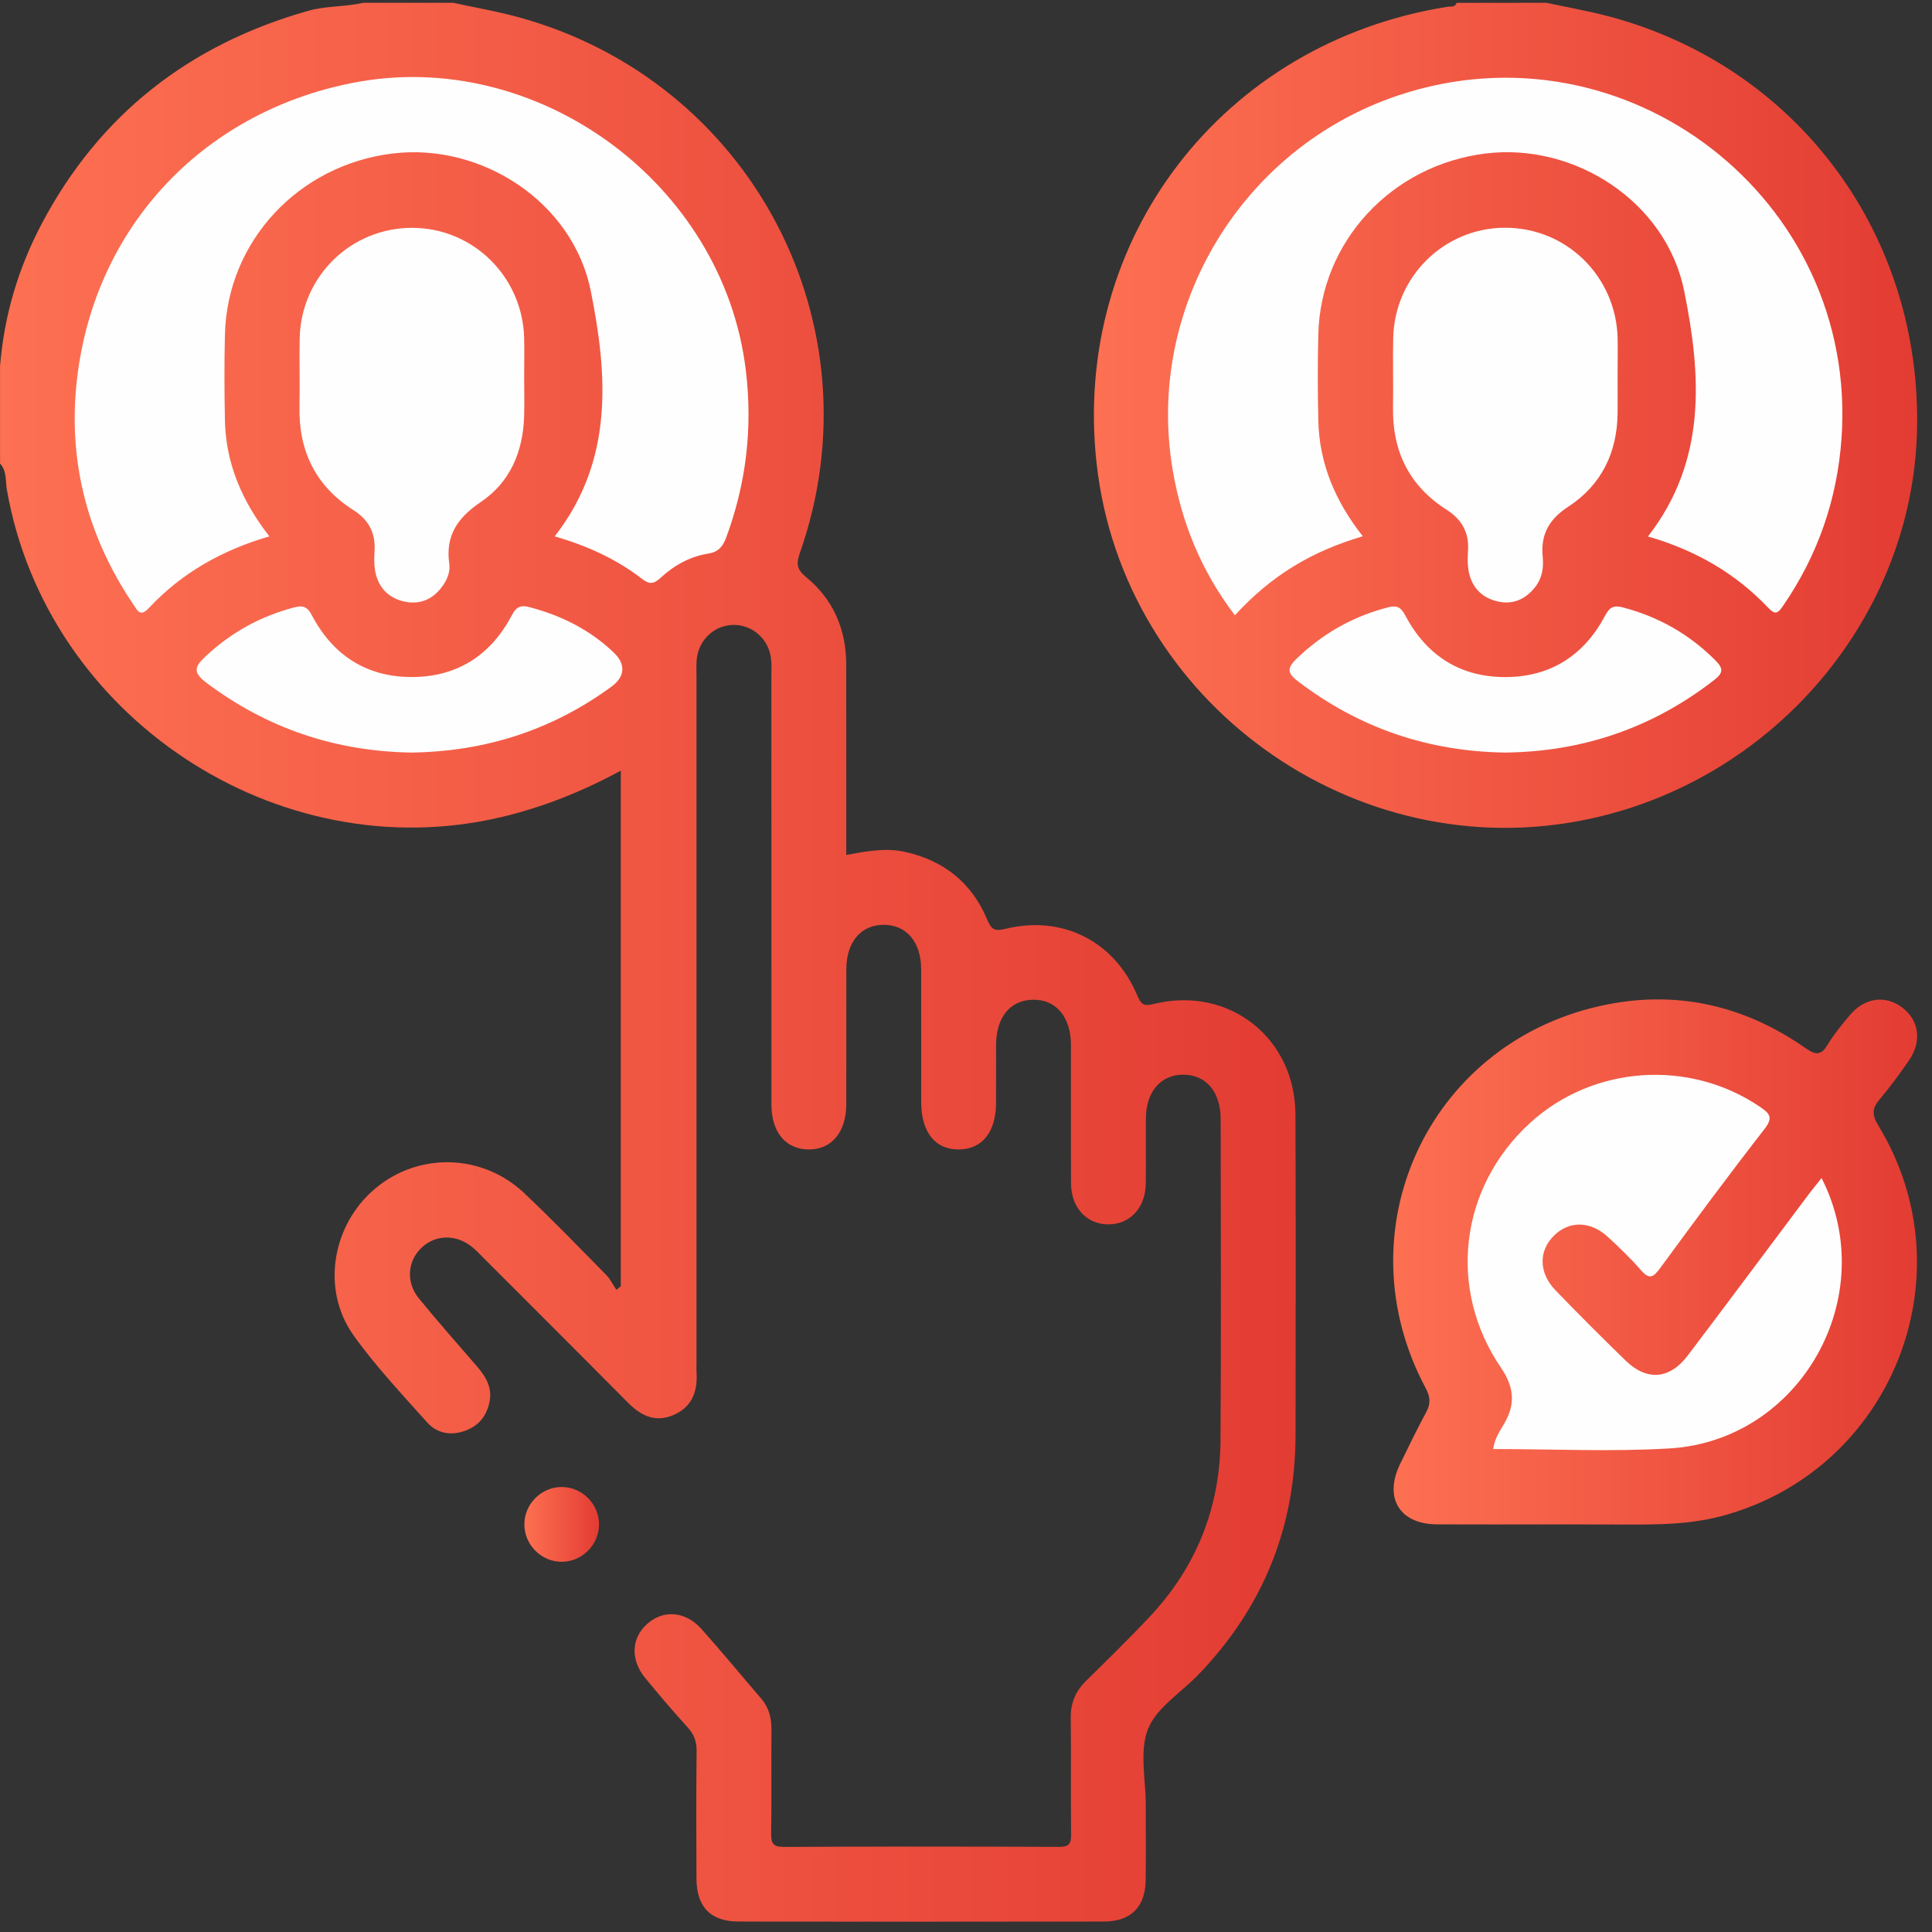
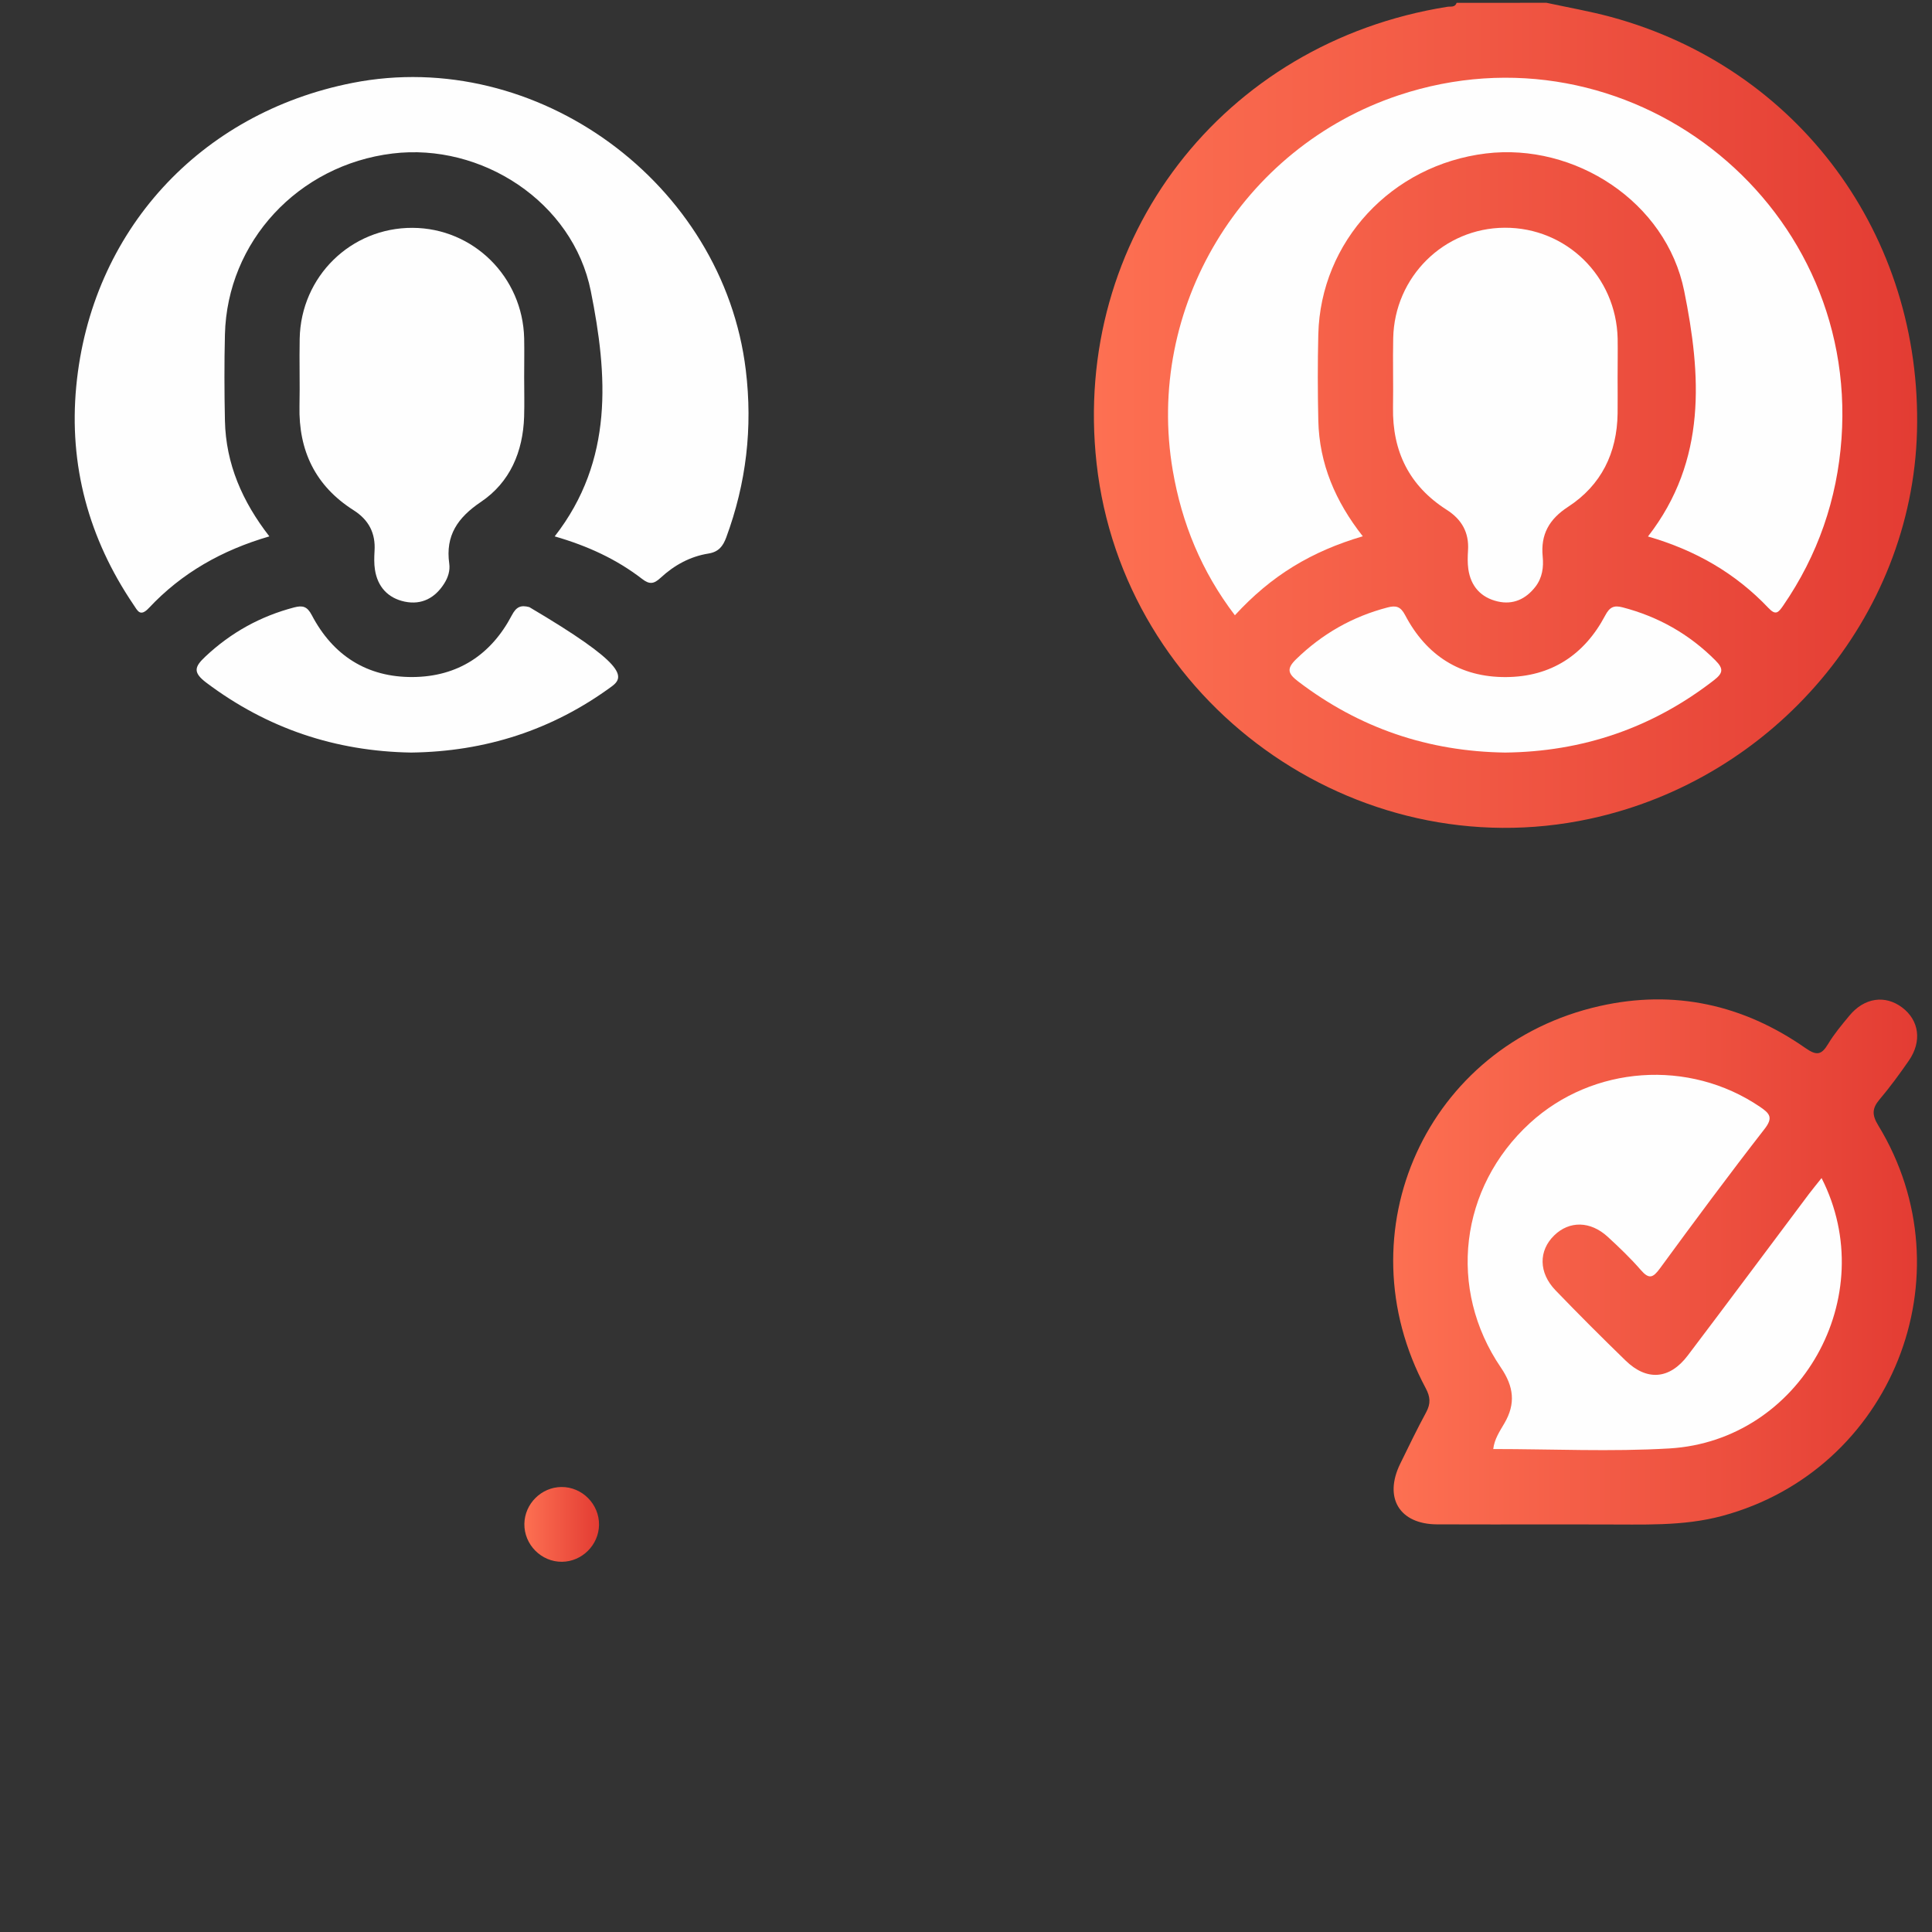
<svg xmlns="http://www.w3.org/2000/svg" width="130" height="130" viewBox="0 0 130 130" fill="none">
  <rect x="0" y="0" width="130" height="130" fill="#333333" stroke="none" />
-   <path d="M30.486 0.188C31.93 0.501 33.392 0.751 34.816 1.138C50.527 5.398 59.204 21.842 53.83 37.184C53.574 37.915 53.591 38.299 54.24 38.832C56.059 40.325 56.934 42.327 56.938 44.686C56.948 48.929 56.941 53.169 56.941 57.53C58.294 57.278 59.587 57.028 60.914 57.325C63.52 57.911 65.379 59.401 66.413 61.844C66.689 62.498 66.874 62.69 67.631 62.505C71.48 61.551 74.999 63.324 76.534 67.004C76.83 67.719 77.093 67.685 77.706 67.537C82.703 66.347 87.147 69.835 87.167 74.988C87.198 82.174 87.181 89.363 87.174 96.548C87.167 102.803 84.969 108.182 80.635 112.685C79.47 113.895 77.82 114.899 77.248 116.342C76.655 117.832 77.1 119.736 77.096 121.458C77.093 123.14 77.113 124.822 77.09 126.5C77.066 128.32 76.1 129.294 74.268 129.297C66.079 129.311 57.89 129.307 49.705 129.297C47.816 129.294 46.87 128.317 46.863 126.396C46.85 123.538 46.843 120.679 46.873 117.821C46.88 117.188 46.705 116.713 46.284 116.244C45.297 115.156 44.341 114.04 43.409 112.901C42.412 111.684 42.479 110.235 43.526 109.288C44.617 108.297 46.112 108.395 47.203 109.615C48.574 111.148 49.88 112.739 51.224 114.3C51.745 114.906 51.914 115.607 51.91 116.396C51.89 118.708 51.924 121.02 51.89 123.329C51.88 123.982 51.964 124.279 52.745 124.276C58.917 124.242 65.089 124.245 71.261 124.272C71.962 124.276 72.079 124.033 72.073 123.413C72.042 120.808 72.083 118.202 72.049 115.597C72.036 114.603 72.362 113.811 73.059 113.123C74.494 111.708 75.938 110.296 77.322 108.83C80.484 105.479 82.1 101.469 82.127 96.868C82.171 89.683 82.144 82.494 82.137 75.309C82.137 73.475 81.164 72.326 79.638 72.312C78.11 72.299 77.113 73.455 77.103 75.268C77.093 76.738 77.12 78.21 77.096 79.68C77.066 81.287 76.009 82.396 74.564 82.386C73.12 82.376 72.079 81.267 72.069 79.646C72.049 76.535 72.069 73.425 72.062 70.317C72.059 68.416 71.052 67.237 69.487 67.27C67.965 67.304 67.035 68.447 67.025 70.3C67.019 71.605 67.029 72.906 67.022 74.21C67.015 76.168 66.096 77.324 64.534 77.344C62.931 77.364 61.985 76.185 61.985 74.149C61.981 71.166 61.992 68.18 61.981 65.198C61.975 63.378 60.985 62.225 59.459 62.228C57.934 62.232 56.954 63.381 56.948 65.208C56.938 68.234 56.951 71.261 56.944 74.284C56.941 76.195 55.948 77.371 54.382 77.344C52.857 77.317 51.91 76.175 51.907 74.324C51.904 64.743 51.904 55.161 51.904 45.579C51.904 45.158 51.931 44.733 51.88 44.319C51.725 42.984 50.601 42.01 49.304 42.05C48.048 42.091 47.018 43.058 46.883 44.349C46.84 44.767 46.867 45.188 46.867 45.609C46.867 60.948 46.867 76.289 46.867 91.627C46.867 91.88 46.853 92.133 46.87 92.382C46.947 93.68 46.526 94.715 45.271 95.234C44.048 95.739 43.095 95.234 42.23 94.358C39.035 91.135 35.822 87.934 32.617 84.725C32.351 84.459 32.092 84.179 31.802 83.936C30.725 83.04 29.317 83.053 28.371 83.95C27.418 84.853 27.297 86.275 28.186 87.368C29.459 88.931 30.799 90.438 32.115 91.965C32.681 92.622 33.112 93.346 32.954 94.246C32.782 95.22 32.25 95.935 31.284 96.278C30.314 96.622 29.398 96.447 28.738 95.706C27.034 93.795 25.26 91.921 23.782 89.841C21.59 86.757 22.344 82.4 25.263 79.96C28.179 77.523 32.452 77.621 35.26 80.27C37.153 82.056 38.964 83.933 40.789 85.787C41.069 86.07 41.25 86.454 41.476 86.791C41.574 86.71 41.675 86.629 41.772 86.549C41.772 75.025 41.772 63.499 41.772 51.855C39.169 53.263 36.52 54.325 33.694 54.989C18.644 58.521 3.121 48.232 0.461 32.941C0.36 32.358 0.468 31.69 0.003 31.191C0.003 29.007 0.003 26.82 0.003 24.636C0.276 21.252 1.222 18.061 2.801 15.068C6.694 7.697 12.745 2.989 20.741 0.727C21.95 0.387 23.223 0.468 24.442 0.188C26.455 0.188 28.472 0.188 30.486 0.188Z" fill="url(#paint0_linear_162_23)" />
  <path d="M104.06 0.188C105.504 0.501 106.965 0.754 108.39 1.138C121.02 4.559 129.346 15.857 128.99 29.048C128.653 41.501 119.424 52.417 106.972 55.097C91.17 58.498 75.567 47.251 73.786 31.174C72.113 16.079 82.264 2.864 97.383 0.458C97.612 0.421 97.905 0.518 98.012 0.191C100.029 0.188 102.043 0.188 104.06 0.188Z" fill="url(#paint1_linear_162_23)" />
  <path d="M104.37 102.574C101.811 102.574 99.248 102.584 96.689 102.571C94.171 102.557 93.097 100.791 94.214 98.499C94.783 97.333 95.349 96.164 95.965 95.025C96.278 94.445 96.245 93.993 95.932 93.407C90.302 82.888 96.012 70.31 107.639 67.695C112.649 66.566 117.296 67.594 121.491 70.526C122.235 71.045 122.562 70.991 123.006 70.253C123.414 69.572 123.932 68.955 124.441 68.342C125.441 67.129 126.845 66.927 127.993 67.793C129.138 68.656 129.337 70.071 128.441 71.369C127.821 72.265 127.175 73.148 126.471 73.981C125.963 74.581 125.953 75.022 126.384 75.726C132.535 85.82 127.289 98.921 115.902 101.998C113.225 102.722 110.494 102.567 107.77 102.578C106.636 102.578 105.504 102.574 104.37 102.574Z" fill="url(#paint2_linear_162_23)" />
  <path d="M37.816 105.089C36.418 105.102 35.26 103.929 35.284 102.531C35.307 101.182 36.428 100.07 37.775 100.057C39.172 100.043 40.334 101.22 40.307 102.615C40.284 103.963 39.159 105.078 37.816 105.089Z" fill="url(#paint3_linear_162_23)" />
  <path d="M37.324 36.092C41.324 30.962 40.877 25.196 39.755 19.591C38.55 13.572 32.385 9.601 26.415 10.329C20.068 11.101 15.287 16.251 15.135 22.51C15.088 24.441 15.095 26.375 15.135 28.306C15.196 31.212 16.307 33.753 18.125 36.092C14.926 37.022 12.226 38.559 10.031 40.898C9.428 41.542 9.263 41.103 8.97 40.669C5.967 36.227 4.626 31.306 5.131 25.994C6.125 15.557 13.452 7.596 23.725 5.577C36.126 3.14 48.661 12.321 50.183 24.902C50.655 28.785 50.214 32.513 48.867 36.163C48.644 36.763 48.352 37.137 47.665 37.248C46.436 37.443 45.361 38.036 44.459 38.872C43.998 39.3 43.705 39.344 43.2 38.95C41.489 37.632 39.557 36.736 37.324 36.092Z" fill="#FEFEFE" />
  <path d="M35.27 25.398C35.27 26.281 35.294 27.16 35.267 28.043C35.189 30.399 34.317 32.455 32.364 33.77C30.799 34.825 29.963 36.028 30.229 37.925C30.297 38.397 30.145 38.859 29.899 39.25C29.287 40.23 28.381 40.722 27.233 40.483C26.105 40.244 25.408 39.489 25.229 38.333C25.165 37.922 25.179 37.494 25.202 37.076C25.28 35.869 24.808 34.976 23.788 34.329C21.226 32.701 20.084 30.332 20.152 27.322C20.185 25.812 20.135 24.299 20.165 22.789C20.246 18.603 23.613 15.31 27.765 15.331C31.849 15.351 35.169 18.63 35.27 22.759C35.287 23.632 35.27 24.515 35.27 25.398Z" fill="#FEFEFE" />
-   <path d="M27.667 50.638C22.579 50.554 17.99 49.023 13.892 45.943C12.97 45.249 13.078 44.875 13.818 44.18C15.539 42.563 17.519 41.467 19.795 40.871C20.354 40.726 20.667 40.793 20.977 41.386C22.401 44.106 24.694 45.576 27.768 45.556C30.788 45.535 33.041 44.069 34.442 41.397C34.745 40.82 35.051 40.702 35.617 40.851C37.762 41.413 39.691 42.371 41.304 43.914C42.115 44.689 42.058 45.529 41.166 46.186C37.156 49.131 32.647 50.574 27.667 50.638Z" fill="#FEFEFE" />
+   <path d="M27.667 50.638C22.579 50.554 17.99 49.023 13.892 45.943C12.97 45.249 13.078 44.875 13.818 44.18C15.539 42.563 17.519 41.467 19.795 40.871C20.354 40.726 20.667 40.793 20.977 41.386C22.401 44.106 24.694 45.576 27.768 45.556C30.788 45.535 33.041 44.069 34.442 41.397C34.745 40.82 35.051 40.702 35.617 40.851C42.115 44.689 42.058 45.529 41.166 46.186C37.156 49.131 32.647 50.574 27.667 50.638Z" fill="#FEFEFE" />
  <path d="M110.888 36.099C114.888 30.955 114.457 25.189 113.326 19.581C112.114 13.568 105.952 9.601 99.985 10.326C93.642 11.098 88.857 16.244 88.706 22.499C88.659 24.43 88.662 26.365 88.706 28.296C88.77 31.201 89.857 33.746 91.699 36.085C89.968 36.594 88.446 37.248 87.025 38.117C85.591 38.997 84.312 40.075 83.093 41.4C80.844 38.451 79.52 35.202 78.914 31.663C77.039 20.73 83.551 9.931 94.106 6.413C109.413 1.31 125.047 13.403 123.912 29.499C123.622 33.591 122.319 37.362 119.983 40.756C119.659 41.225 119.484 41.427 118.993 40.908C116.784 38.579 114.094 37.022 110.888 36.099Z" fill="#FEFEFE" />
  <path d="M108.845 25.428C108.845 26.227 108.855 27.022 108.845 27.821C108.808 30.48 107.747 32.647 105.518 34.1C104.242 34.929 103.659 35.954 103.804 37.45C103.875 38.171 103.78 38.876 103.316 39.479C102.666 40.318 101.807 40.709 100.777 40.47C99.652 40.21 98.966 39.452 98.8 38.293C98.743 37.882 98.753 37.453 98.78 37.035C98.858 35.826 98.353 34.946 97.343 34.302C94.827 32.698 93.683 30.372 93.733 27.41C93.76 25.856 93.713 24.302 93.746 22.749C93.834 18.624 97.161 15.341 101.248 15.324C105.397 15.304 108.754 18.597 108.848 22.786C108.861 23.666 108.845 24.549 108.845 25.428Z" fill="#FEFEFE" />
  <path d="M101.279 50.638C96.09 50.564 91.47 48.99 87.362 45.862C86.676 45.34 86.538 45.013 87.214 44.356C88.969 42.65 91.006 41.488 93.366 40.874C93.922 40.729 94.238 40.797 94.548 41.39C95.972 44.106 98.262 45.579 101.336 45.559C104.356 45.542 106.605 44.079 108.013 41.41C108.313 40.84 108.606 40.716 109.181 40.867C111.585 41.494 113.663 42.667 115.424 44.433C115.993 45.003 115.942 45.293 115.326 45.771C111.178 48.99 106.478 50.581 101.279 50.638Z" fill="#FEFEFE" />
  <path d="M122.569 79.269C126.626 87.243 121.151 96.939 112.333 97.462C108.407 97.694 104.454 97.502 100.477 97.502C100.558 96.818 100.925 96.292 101.231 95.763C101.999 94.448 101.858 93.296 100.996 92.028C97.379 86.724 98.218 79.902 102.942 75.571C107.181 71.689 113.656 71.24 118.42 74.473C119.087 74.924 119.333 75.201 118.723 75.979C116.326 79.06 114.003 82.194 111.696 85.345C111.225 85.989 110.959 86.093 110.407 85.457C109.72 84.664 108.956 83.936 108.184 83.225C107.016 82.15 105.599 82.133 104.578 83.128C103.521 84.159 103.524 85.635 104.666 86.821C106.211 88.426 107.787 90 109.383 91.55C110.814 92.939 112.343 92.821 113.565 91.21C116.303 87.597 119.006 83.957 121.727 80.33C121.983 79.997 122.245 79.676 122.569 79.269Z" fill="#FEFEFE" />
  <defs>
    <linearGradient id="paint0_linear_162_23" x1="5.08775e-05" y1="64.749" x2="87.189" y2="64.749" gradientUnits="userSpaceOnUse">
      <stop stop-color="#FD7052" />
      <stop offset="1" stop-color="#E33C33" />
    </linearGradient>
    <linearGradient id="paint1_linear_162_23" x1="73.606" y1="27.945" x2="128.999" y2="27.945" gradientUnits="userSpaceOnUse">
      <stop stop-color="#FD7052" />
      <stop offset="1" stop-color="#E33C33" />
    </linearGradient>
    <linearGradient id="paint2_linear_162_23" x1="93.743" y1="84.915" x2="128.999" y2="84.915" gradientUnits="userSpaceOnUse">
      <stop stop-color="#FD7052" />
      <stop offset="1" stop-color="#E33C33" />
    </linearGradient>
    <linearGradient id="paint3_linear_162_23" x1="35.281" y1="102.575" x2="40.307" y2="102.575" gradientUnits="userSpaceOnUse">
      <stop stop-color="#FD7052" />
      <stop offset="1" stop-color="#E33C33" />
    </linearGradient>
  </defs>
</svg>